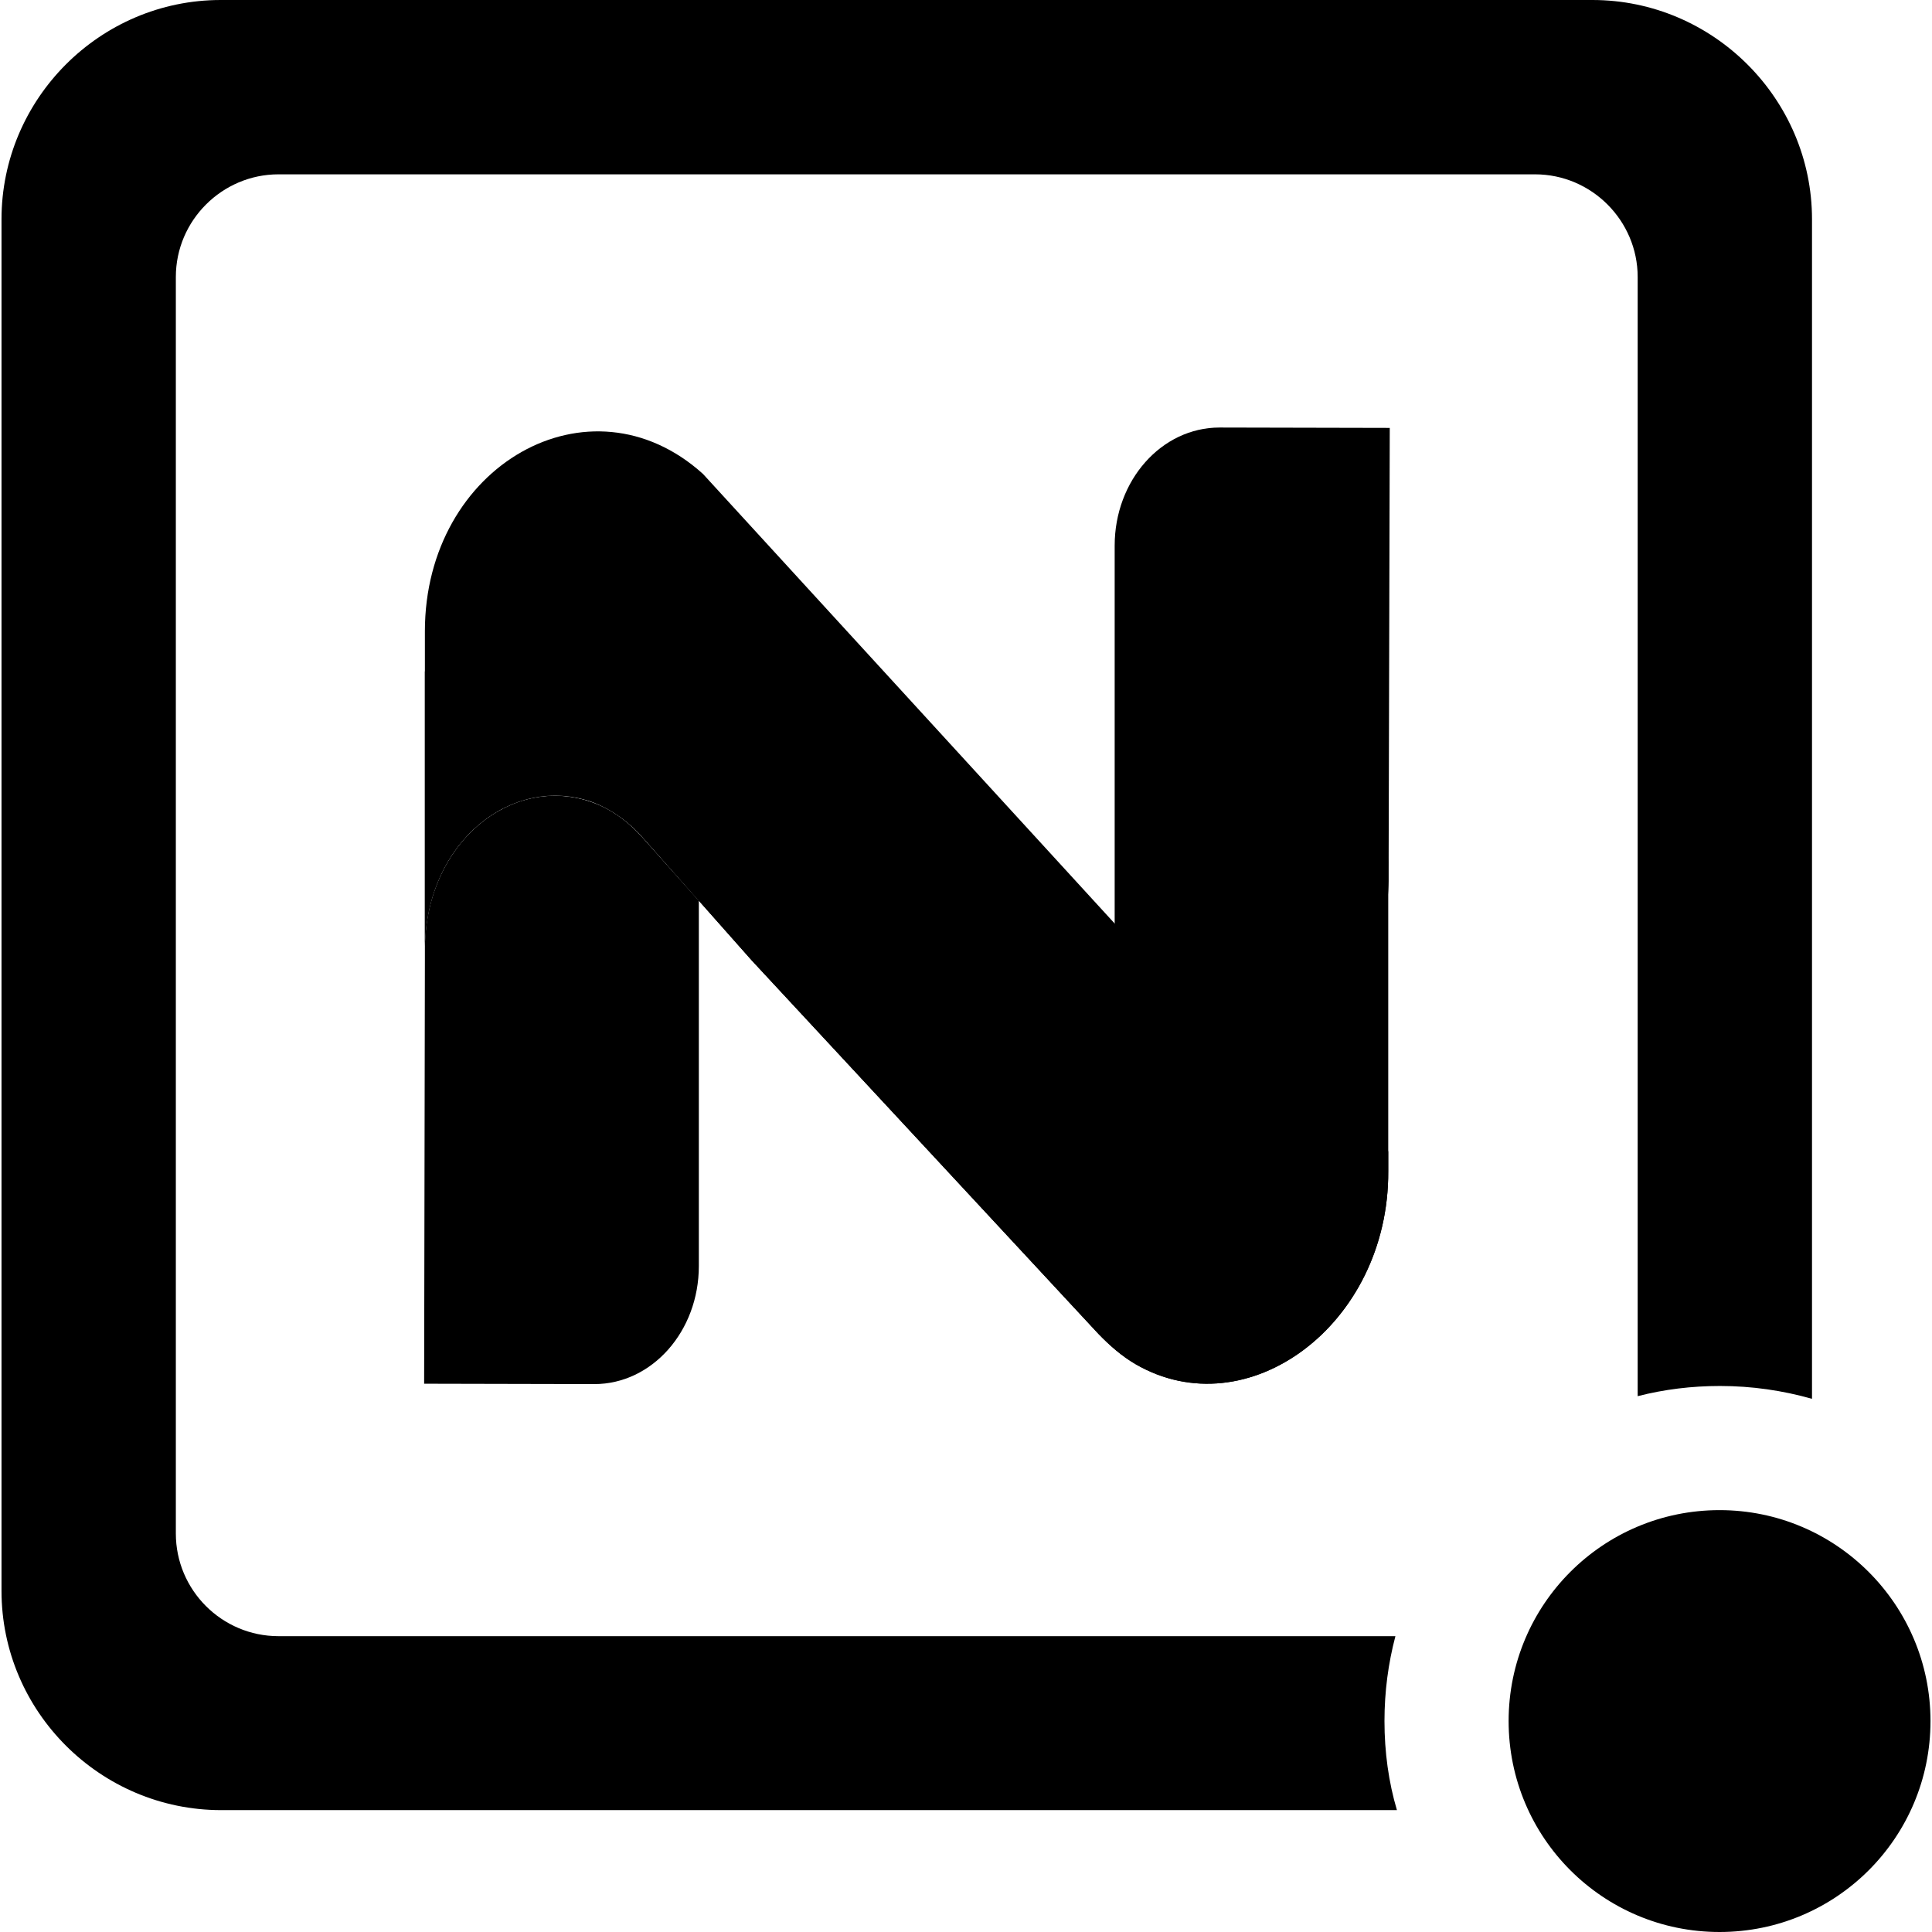
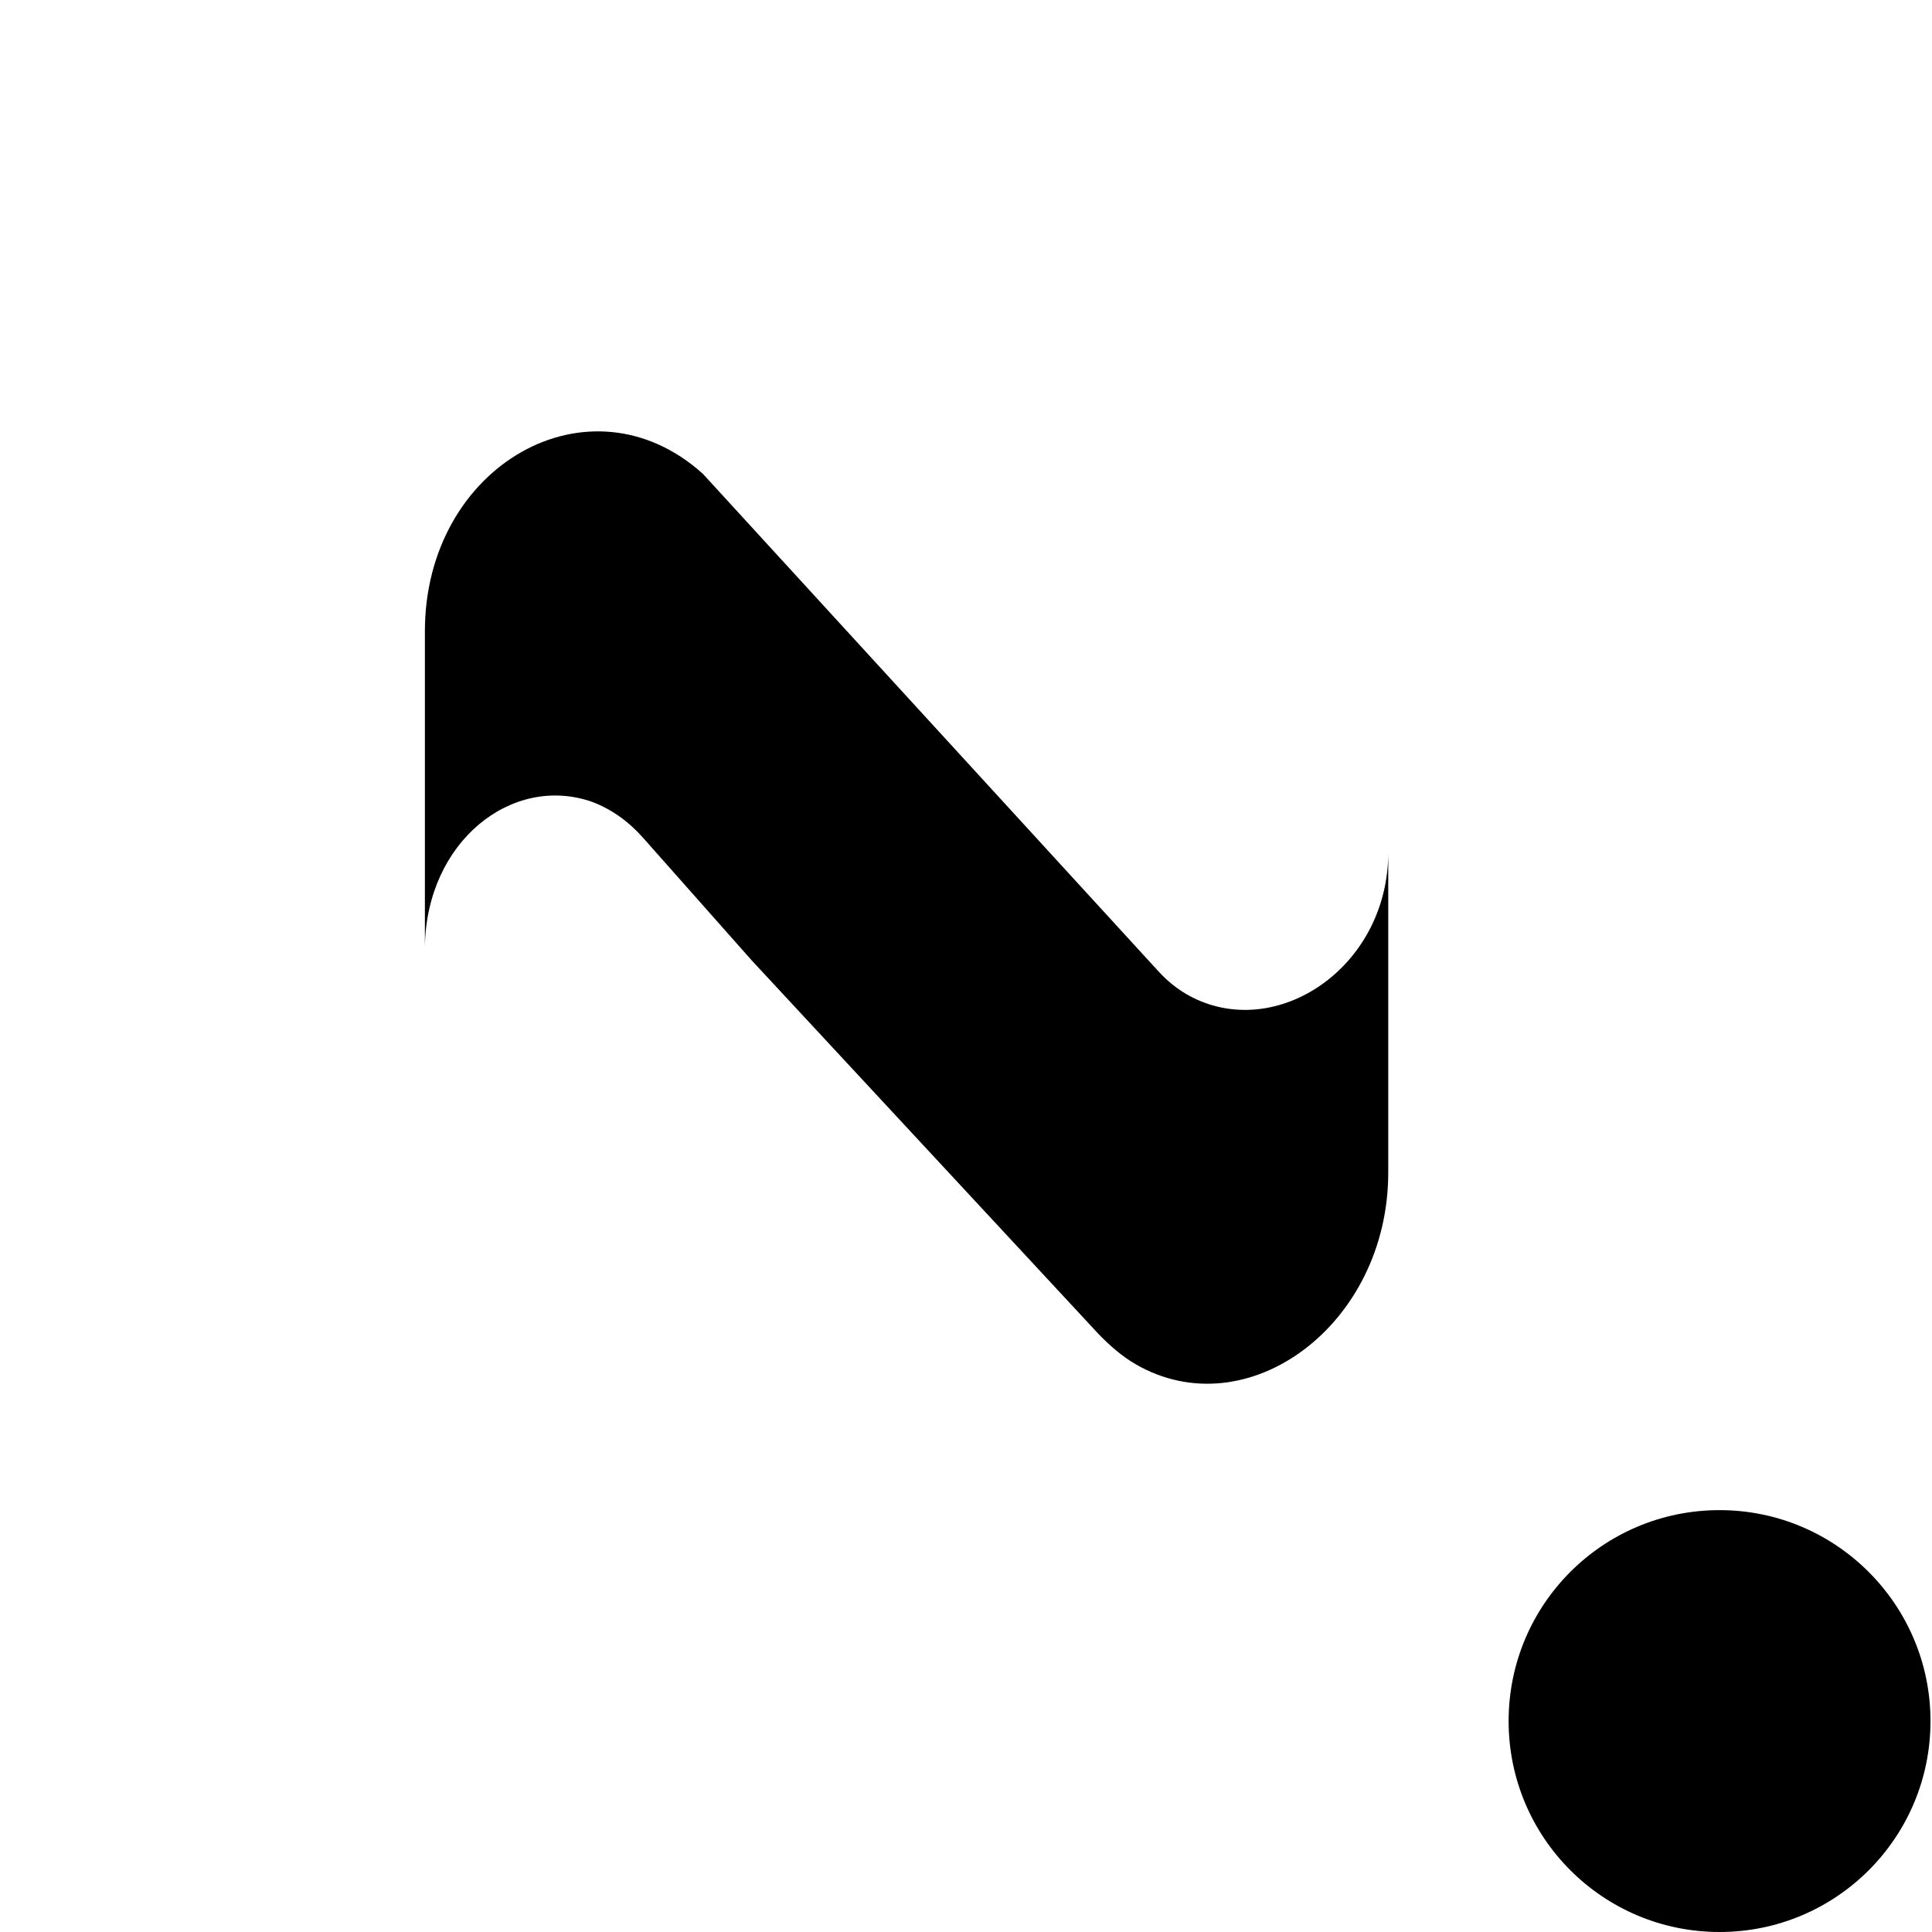
<svg xmlns="http://www.w3.org/2000/svg" version="1.1" id="Layer_1" x="0px" y="0px" viewBox="0 0 512 512" style="enable-background:new 0 0 512 512;" xml:space="preserve">
  <g>
-     <path d="M185.2,238.7v96.8c0,17.3-12.4,31.3-27.7,31.3l-45.1-0.1l0.2-112.1V251c0.4-28,23.2-45.9,44.3-38.4   c5.1,1.8,9.7,5.2,13.5,9.5L185.2,238.7z" />
-     <path d="M295.4,245.9V144.6c0-17.3,12.4-31.3,27.8-31.3l45.1,0.1L368,229.9v3.6c-0.4,28-23.2,45.9-44.3,38.4   c-5.1-1.8-9.7-5.2-13.5-9.4L295.4,245.9z" />
    <path d="M367.9,225.9v84.5c0.2,40.7-37.4,68.3-67,51.1c-3.6-2.1-6.8-4.9-9.8-8l-91.9-99l-14-15.8L170.4,222   c-3.8-4.3-8.4-7.6-13.5-9.5c-21.1-7.4-43.9,10.4-44.3,38.4v-0.9l0-71v-11.7c0-44,43.7-68.8,73.7-41.7l120.6,131.7   c2.9,3.2,6.3,5.8,10.3,7.6C339.8,275.1,367.9,255.6,367.9,225.9z" />
-     <path d="M367.9,304.9v5.5c0.2,40.7-37.4,68.3-67,51.1c-3.6-2.1-6.8-4.9-9.8-8l-91.9-99l-14-15.8L170.4,222   c-3.8-4.3-8.4-7.6-13.5-9.5c-21.1-7.4-43.9,10.4-44.3,38.4v-0.9l0-71v-1c5.5-25.7,34.8-37,53.1-17.2l149.2,161.4   C333.2,342.1,362.5,330.7,367.9,304.9z" />
-     <path d="M366.9,456.1c0-7.8,1-15.3,2.9-22.5h-296c-15,0-27.2-12.2-27.2-27.2v-333c0-15,12.3-27.2,27.2-27.2h333   c15,0,27.2,12.3,27.2,27.2V370c7-1.8,14.3-2.7,21.8-2.7c8.5,0,16.6,1.2,24.4,3.4V58.1C480.2,26.2,454,0,422,0H58.5   C26.5,0,0.4,26.2,0.4,58.1v363.5c0,32,26.2,58.1,58.2,58.1h311.6C368,472.3,366.9,464.3,366.9,456.1z" />
    <path d="M511.6,456.1c0,30.9-25,55.9-55.9,55.9c-30.9,0-55.9-25-55.9-55.9s25-55.9,55.9-55.9C486.6,400.2,511.6,425.3,511.6,456.1z   " />
  </g>
</svg>